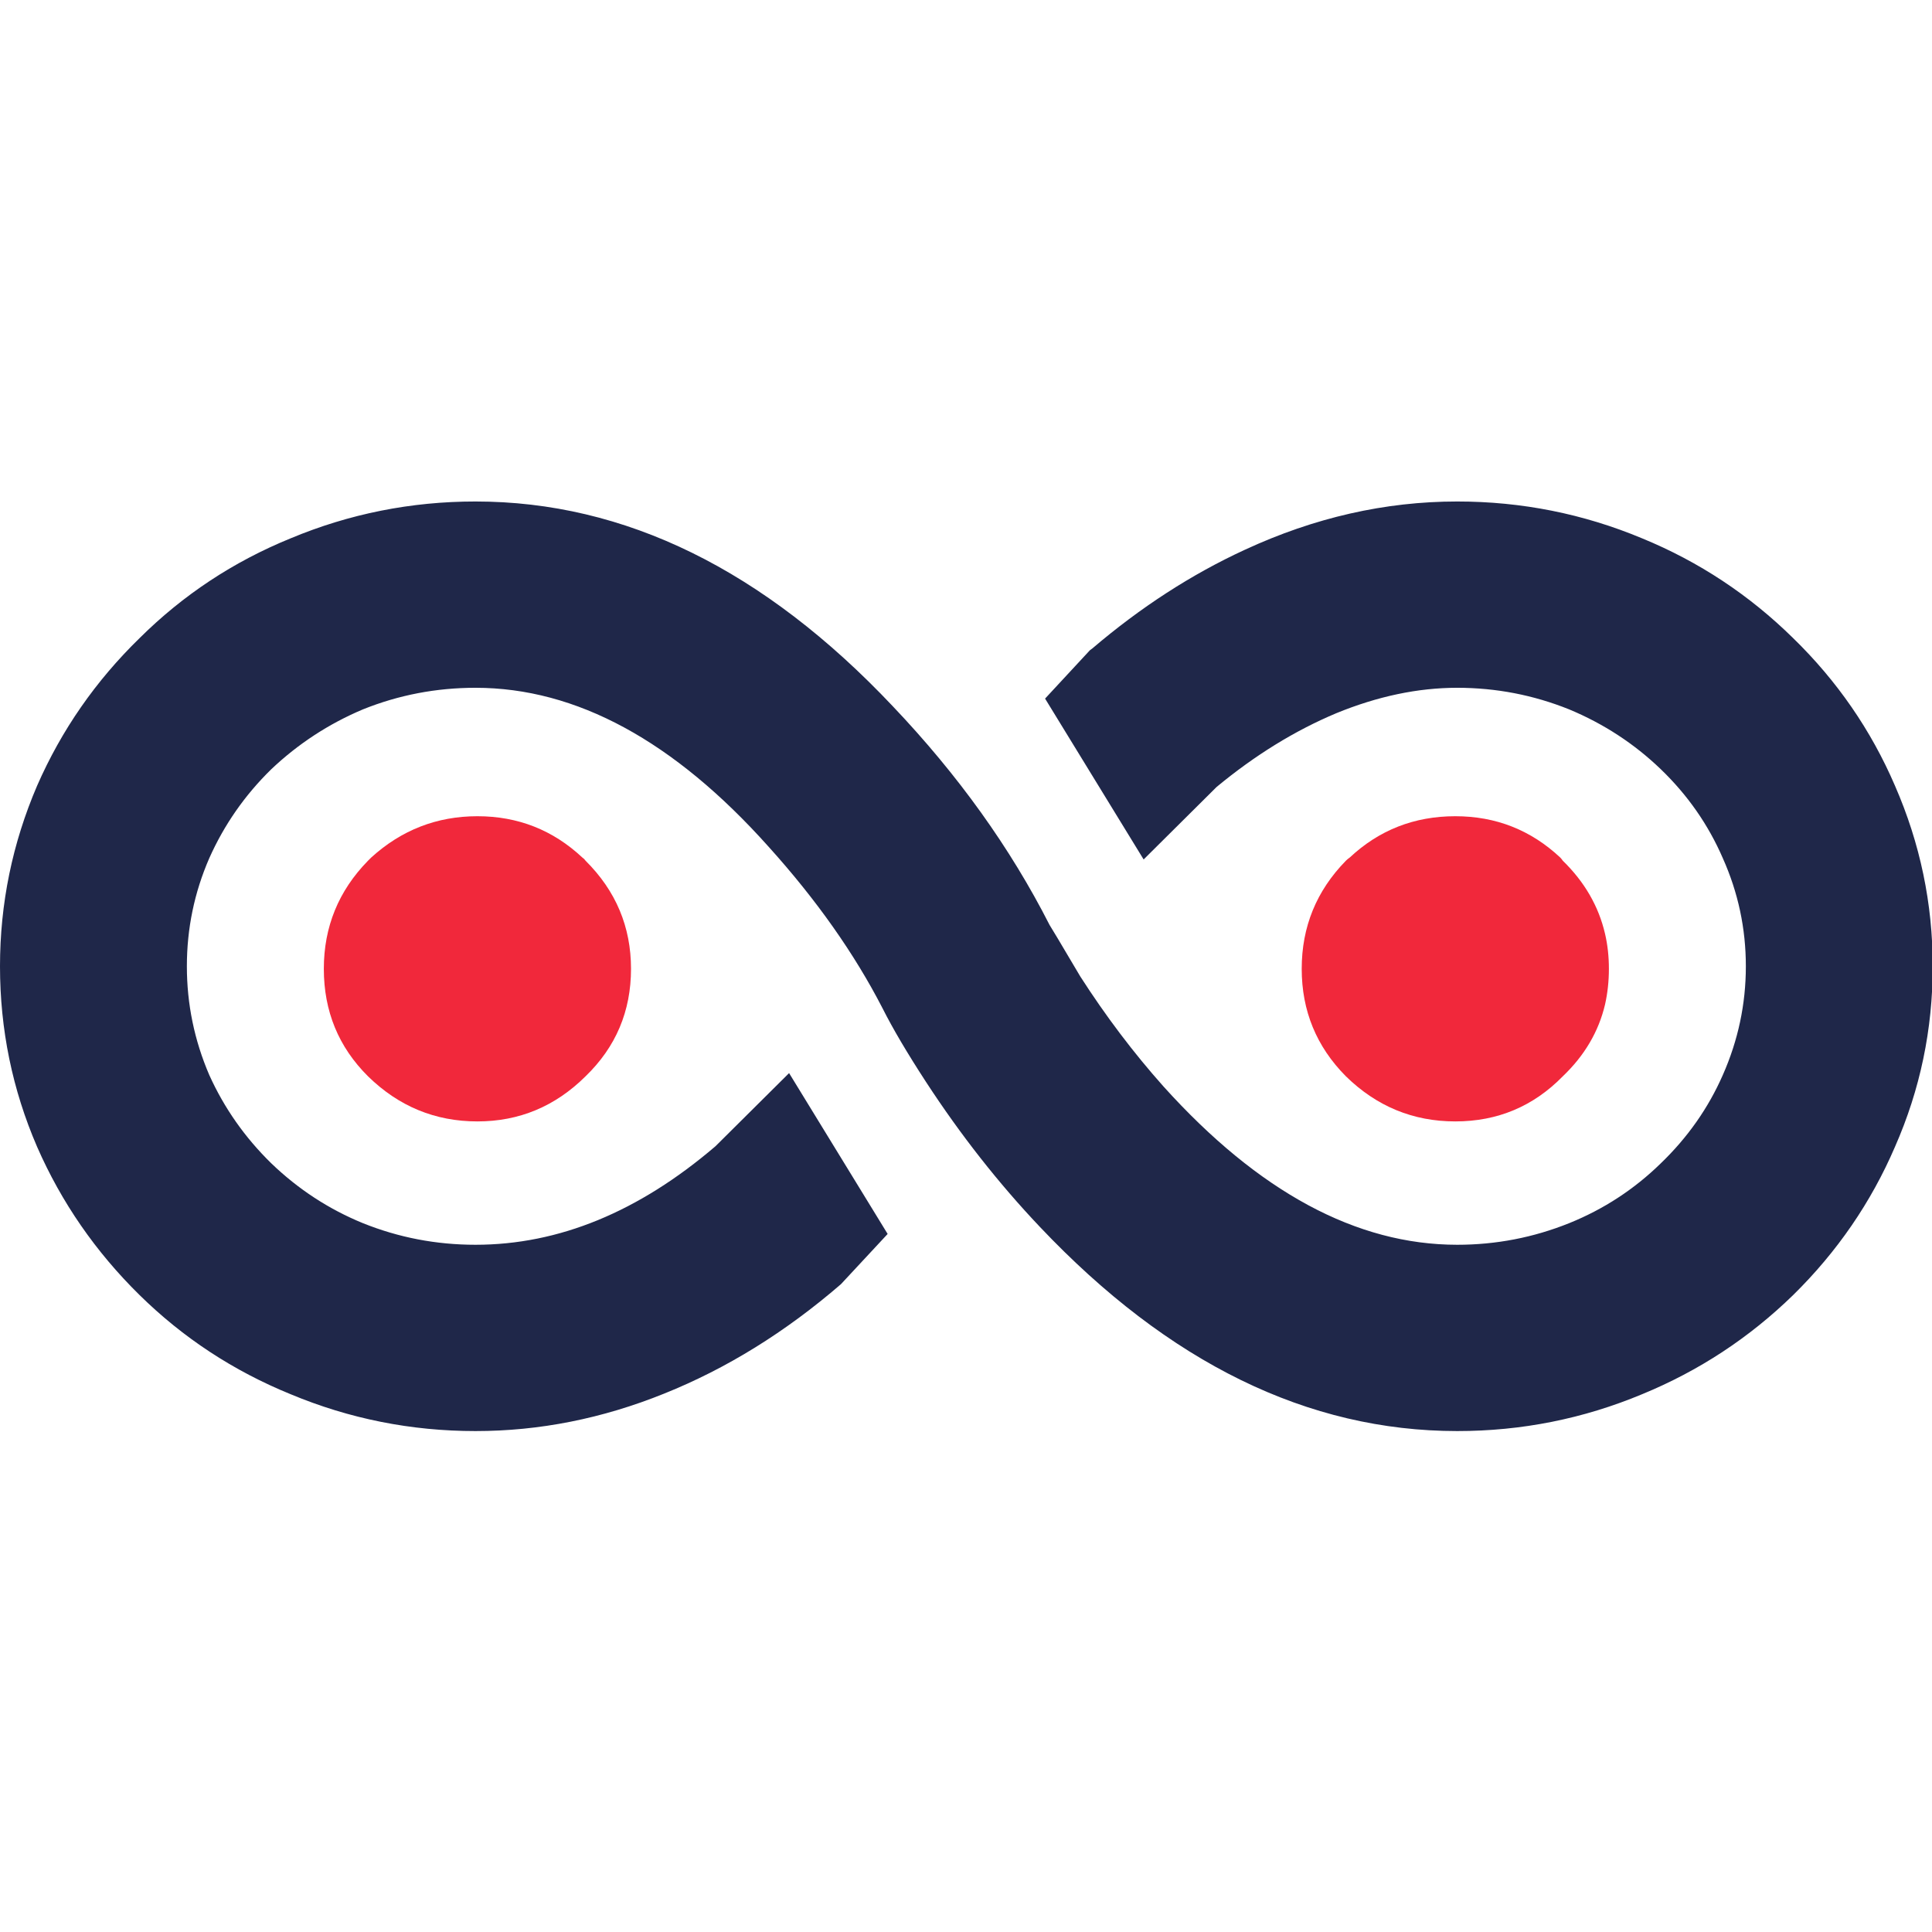
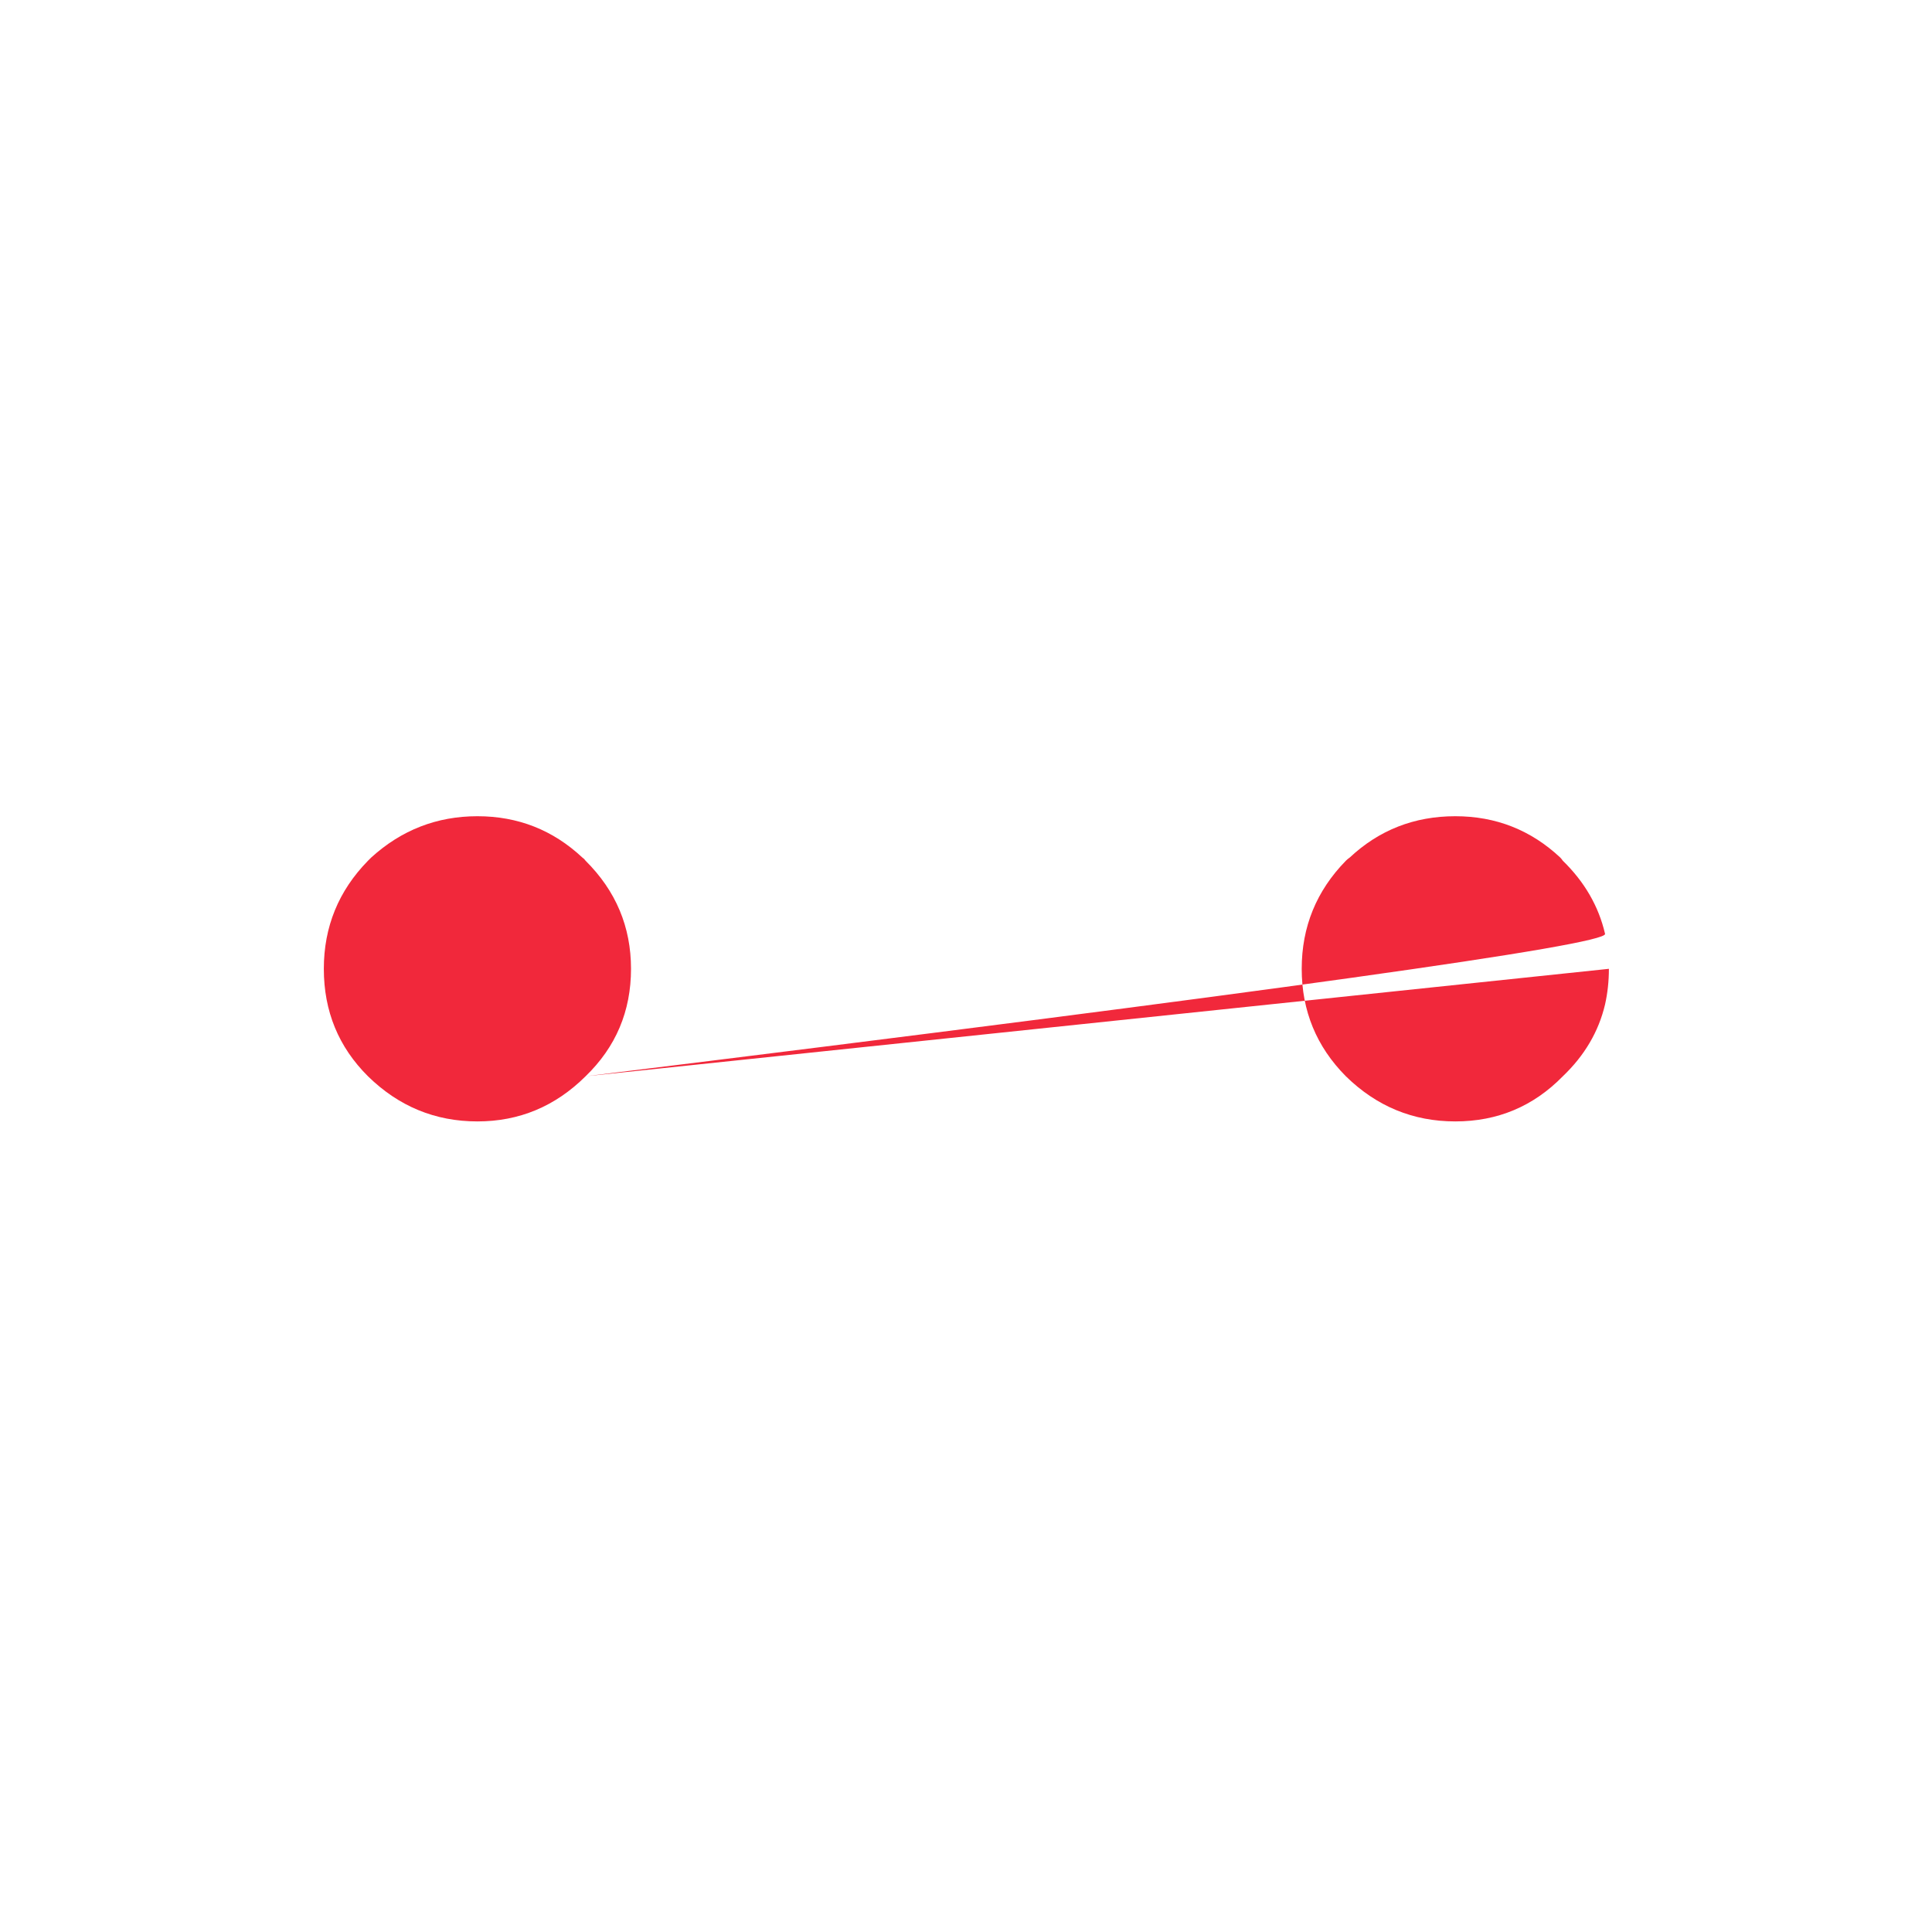
<svg xmlns="http://www.w3.org/2000/svg" xmlns:xlink="http://www.w3.org/1999/xlink" version="1.1" preserveAspectRatio="none" x="0px" y="0px" width="256px" height="256px" viewBox="0 0 256 256">
  <defs>
    <g id="Symbole_1_0_Layer0_0_FILL">
-       <path fill="#F1283B" stroke="none" d=" M 45.75 45.2 Q 49.3 41.75 49.3 36.75 49.3 31.8 45.75 28.25 45.65 28.1 45.5 28 42.05 24.75 37.3 24.75 32.55 24.75 29 28 28.9 28.1 28.75 28.25 25.3 31.8 25.3 36.75 25.3 41.75 28.75 45.2 32.35 48.75 37.3 48.75 42.2 48.75 45.75 45.2 M 125.7 36.75 Q 125.7 35.3 125.4 34 124.65 30.75 122.1 28.25 122 28.1 121.9 28 118.45 24.75 113.7 24.75 108.9 24.75 105.45 28 105.3 28.1 105.15 28.25 101.7 31.8 101.7 36.75 101.7 41.7 105.15 45.2 108.75 48.75 113.7 48.75 118.65 48.75 122.1 45.2 124.65 42.75 125.4 39.55 125.7 38.2 125.7 36.75 Z" />
-       <path fill="#1F2749" stroke="none" d=" M 122.6 16.35 Q 126.65 18.05 129.75 21.05 132.9 24.1 134.6 28.05 136.4 32.1 136.4 36.55 136.4 41 134.6 45.1 132.9 49 129.75 52.05 126.65 55.1 122.6 56.75 118.4 58.45 113.85 58.45 102.05 58.45 90.9 46 87.4 42.05 84.4 37.35 82.05 33.35 82 33.3 77.4 24.2 69.75 16.1 54.65 0 37.15 0 29.6 0 22.7 2.9 16 5.65 10.9 10.75 5.75 15.8 2.9 22.35 0 29.15 0 36.55 0 44 2.9 50.75 5.75 57.3 10.9 62.4 16 67.45 22.7 70.2 29.6 73.1 37.15 73.1 44.65 73.1 51.9 70.15 59.2 67.2 65.7 61.55 L 69.35 57.6 61.65 44.95 55.9 50.7 Q 46.9 58.45 37.15 58.45 32.55 58.45 28.35 56.75 24.35 55.1 21.2 52.05 18.1 49 16.35 45.1 14.6 41 14.6 36.55 14.6 32.1 16.35 28.05 18.1 24.1 21.2 21.05 24.35 18.05 28.35 16.35 32.55 14.65 37.15 14.65 48.95 14.65 60.05 27.15 65.65 33.4 68.95 39.85 70.15 42.25 72.35 45.65 76.4 51.9 81.25 57.05 96.35 73.1 113.85 73.1 121.4 73.1 128.3 70.2 134.95 67.45 140.1 62.4 145.25 57.3 148.05 50.75 151 44 151 36.55 151 29.15 148.05 22.35 145.25 15.8 140.1 10.75 134.95 5.65 128.3 2.9 121.4 0 113.85 0 105.4 0 97.25 3.8 91 6.7 85.35 11.55 L 85.15 11.7 81.65 15.5 89.35 28.15 95.05 22.45 Q 99.55 18.7 104.4 16.65 109.25 14.65 113.85 14.65 118.4 14.65 122.6 16.35 Z" />
+       <path fill="#F1283B" stroke="none" d=" M 45.75 45.2 Q 49.3 41.75 49.3 36.75 49.3 31.8 45.75 28.25 45.65 28.1 45.5 28 42.05 24.75 37.3 24.75 32.55 24.75 29 28 28.9 28.1 28.75 28.25 25.3 31.8 25.3 36.75 25.3 41.75 28.75 45.2 32.35 48.75 37.3 48.75 42.2 48.75 45.75 45.2 Q 125.7 35.3 125.4 34 124.65 30.75 122.1 28.25 122 28.1 121.9 28 118.45 24.75 113.7 24.75 108.9 24.75 105.45 28 105.3 28.1 105.15 28.25 101.7 31.8 101.7 36.75 101.7 41.7 105.15 45.2 108.75 48.75 113.7 48.75 118.65 48.75 122.1 45.2 124.65 42.75 125.4 39.55 125.7 38.2 125.7 36.75 Z" />
    </g>
  </defs>
  <g transform="matrix( 1.696, 0, 0, 1.685, 0,66.45) ">
    <g transform="matrix( 1, 0, 0, 1, 0,0) ">
      <use xlink:href="#Symbole_1_0_Layer0_0_FILL" />
    </g>
  </g>
</svg>